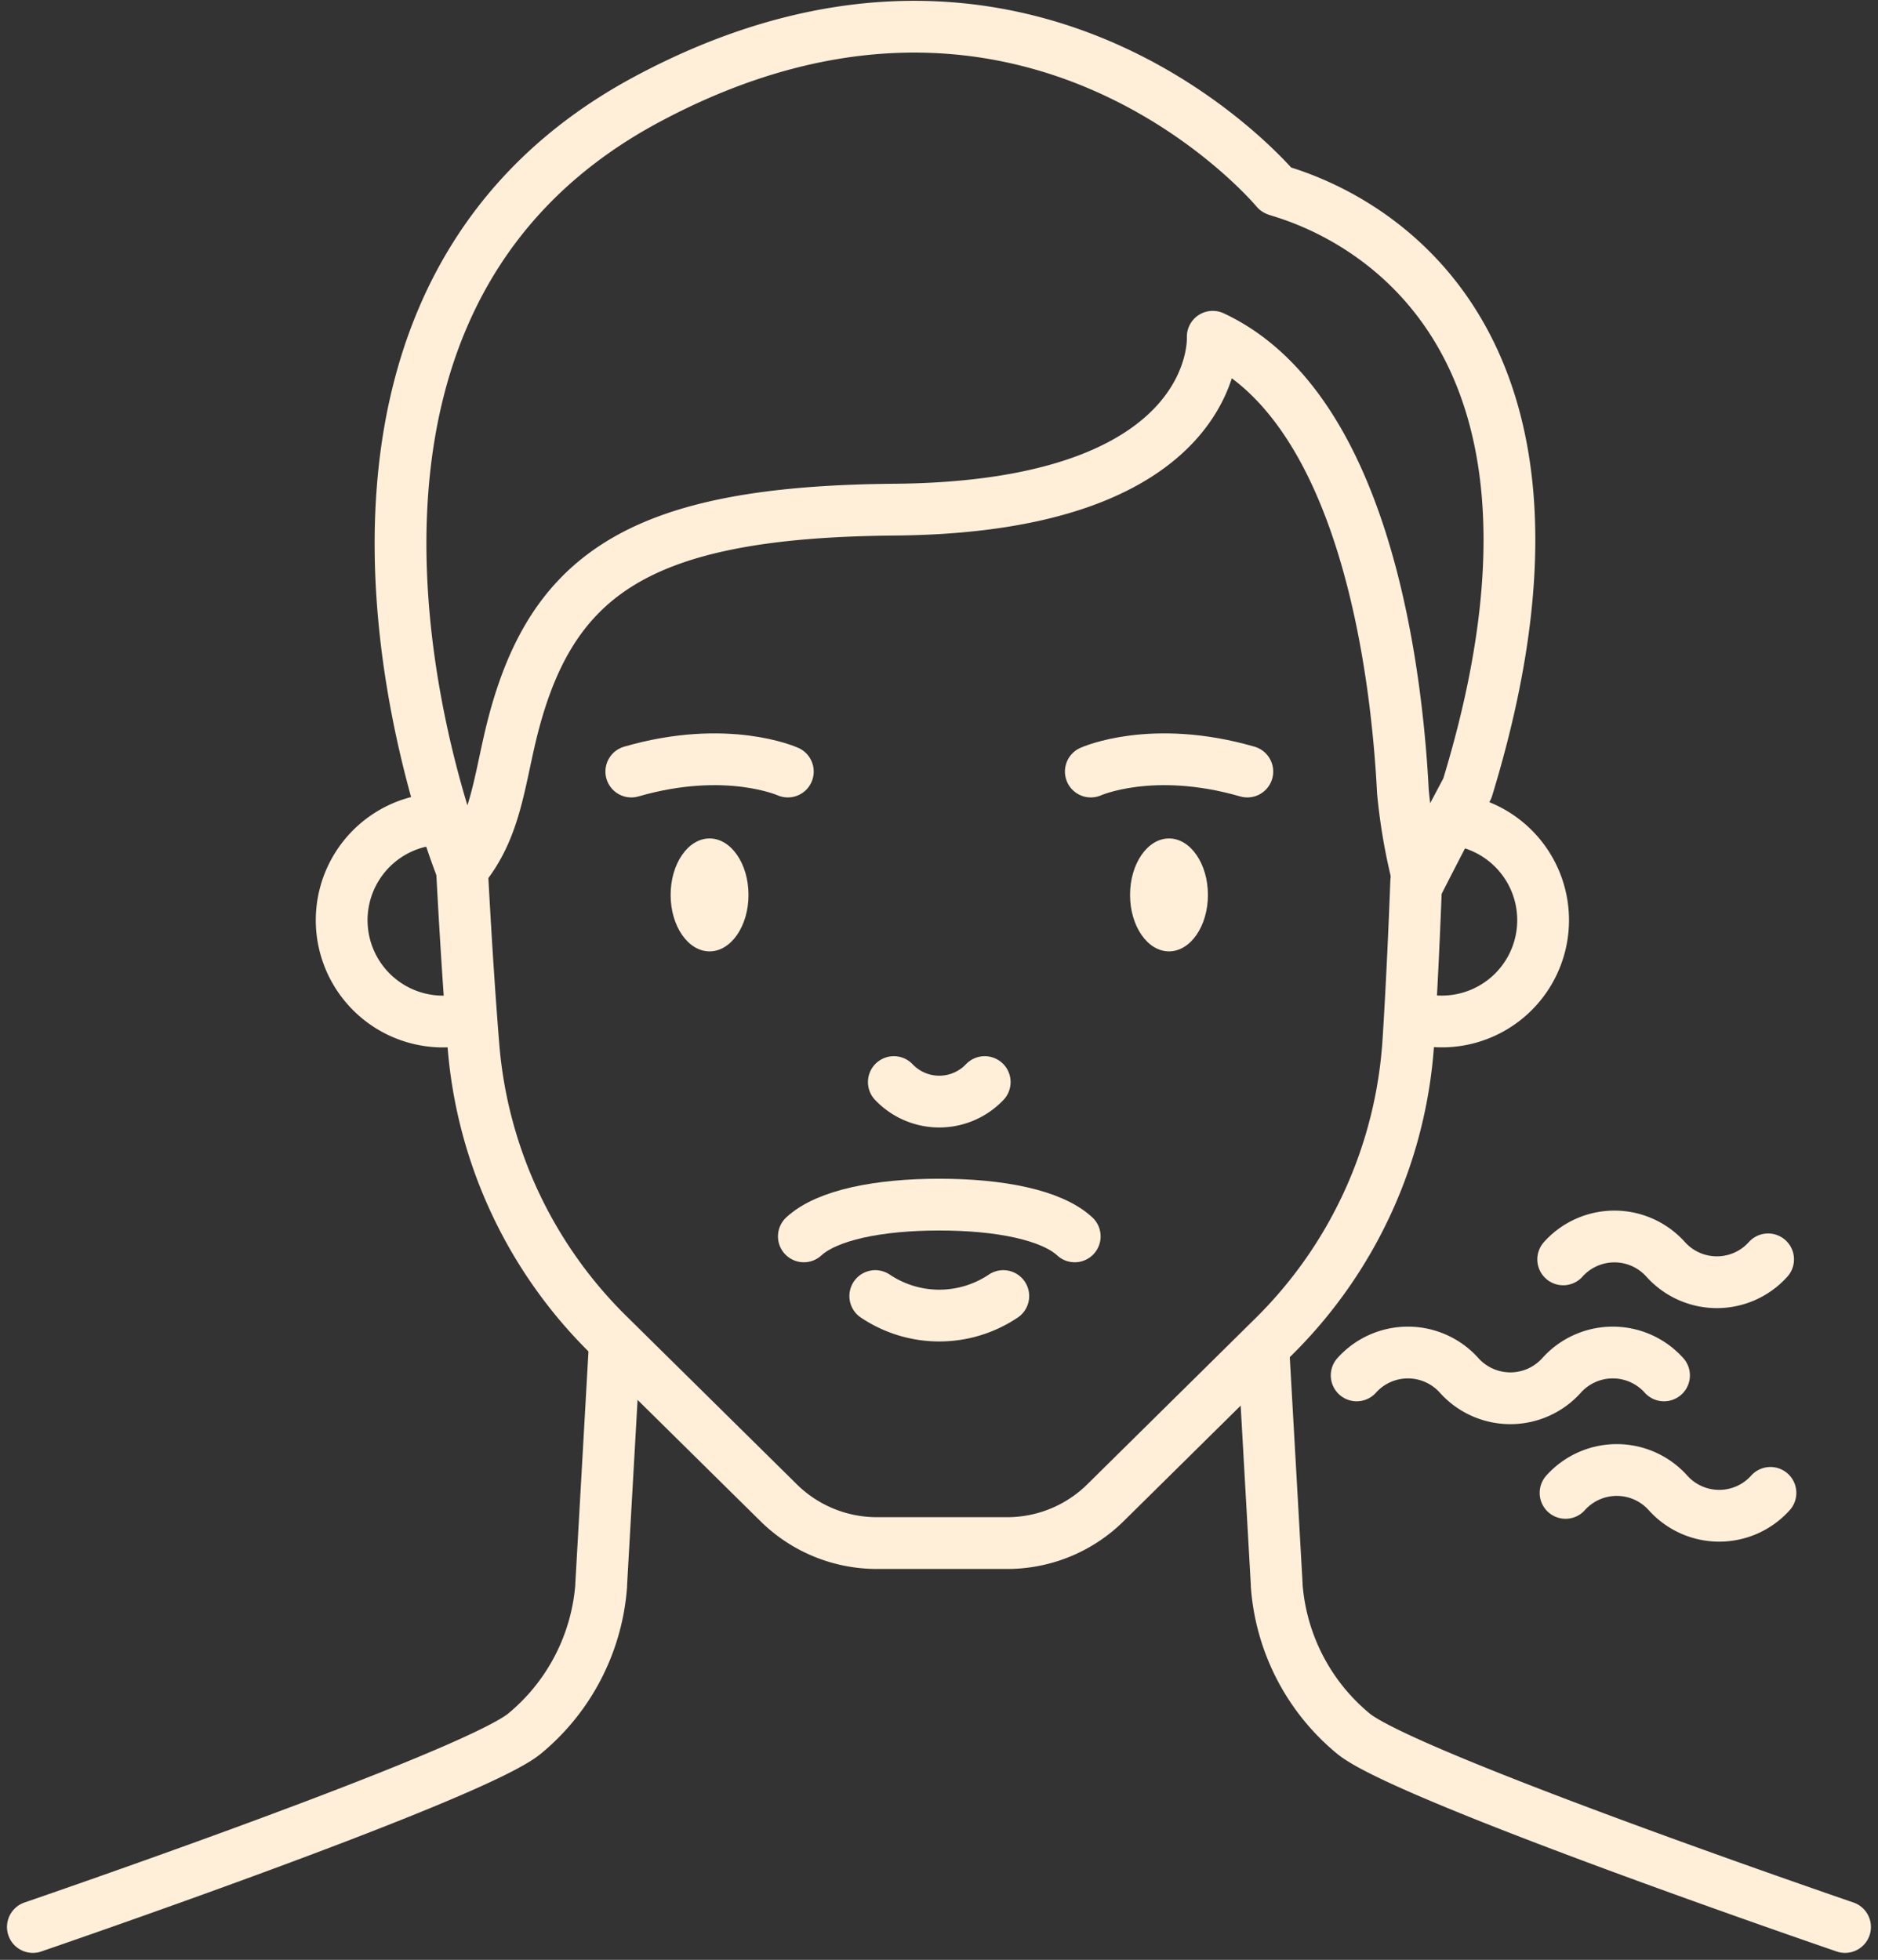
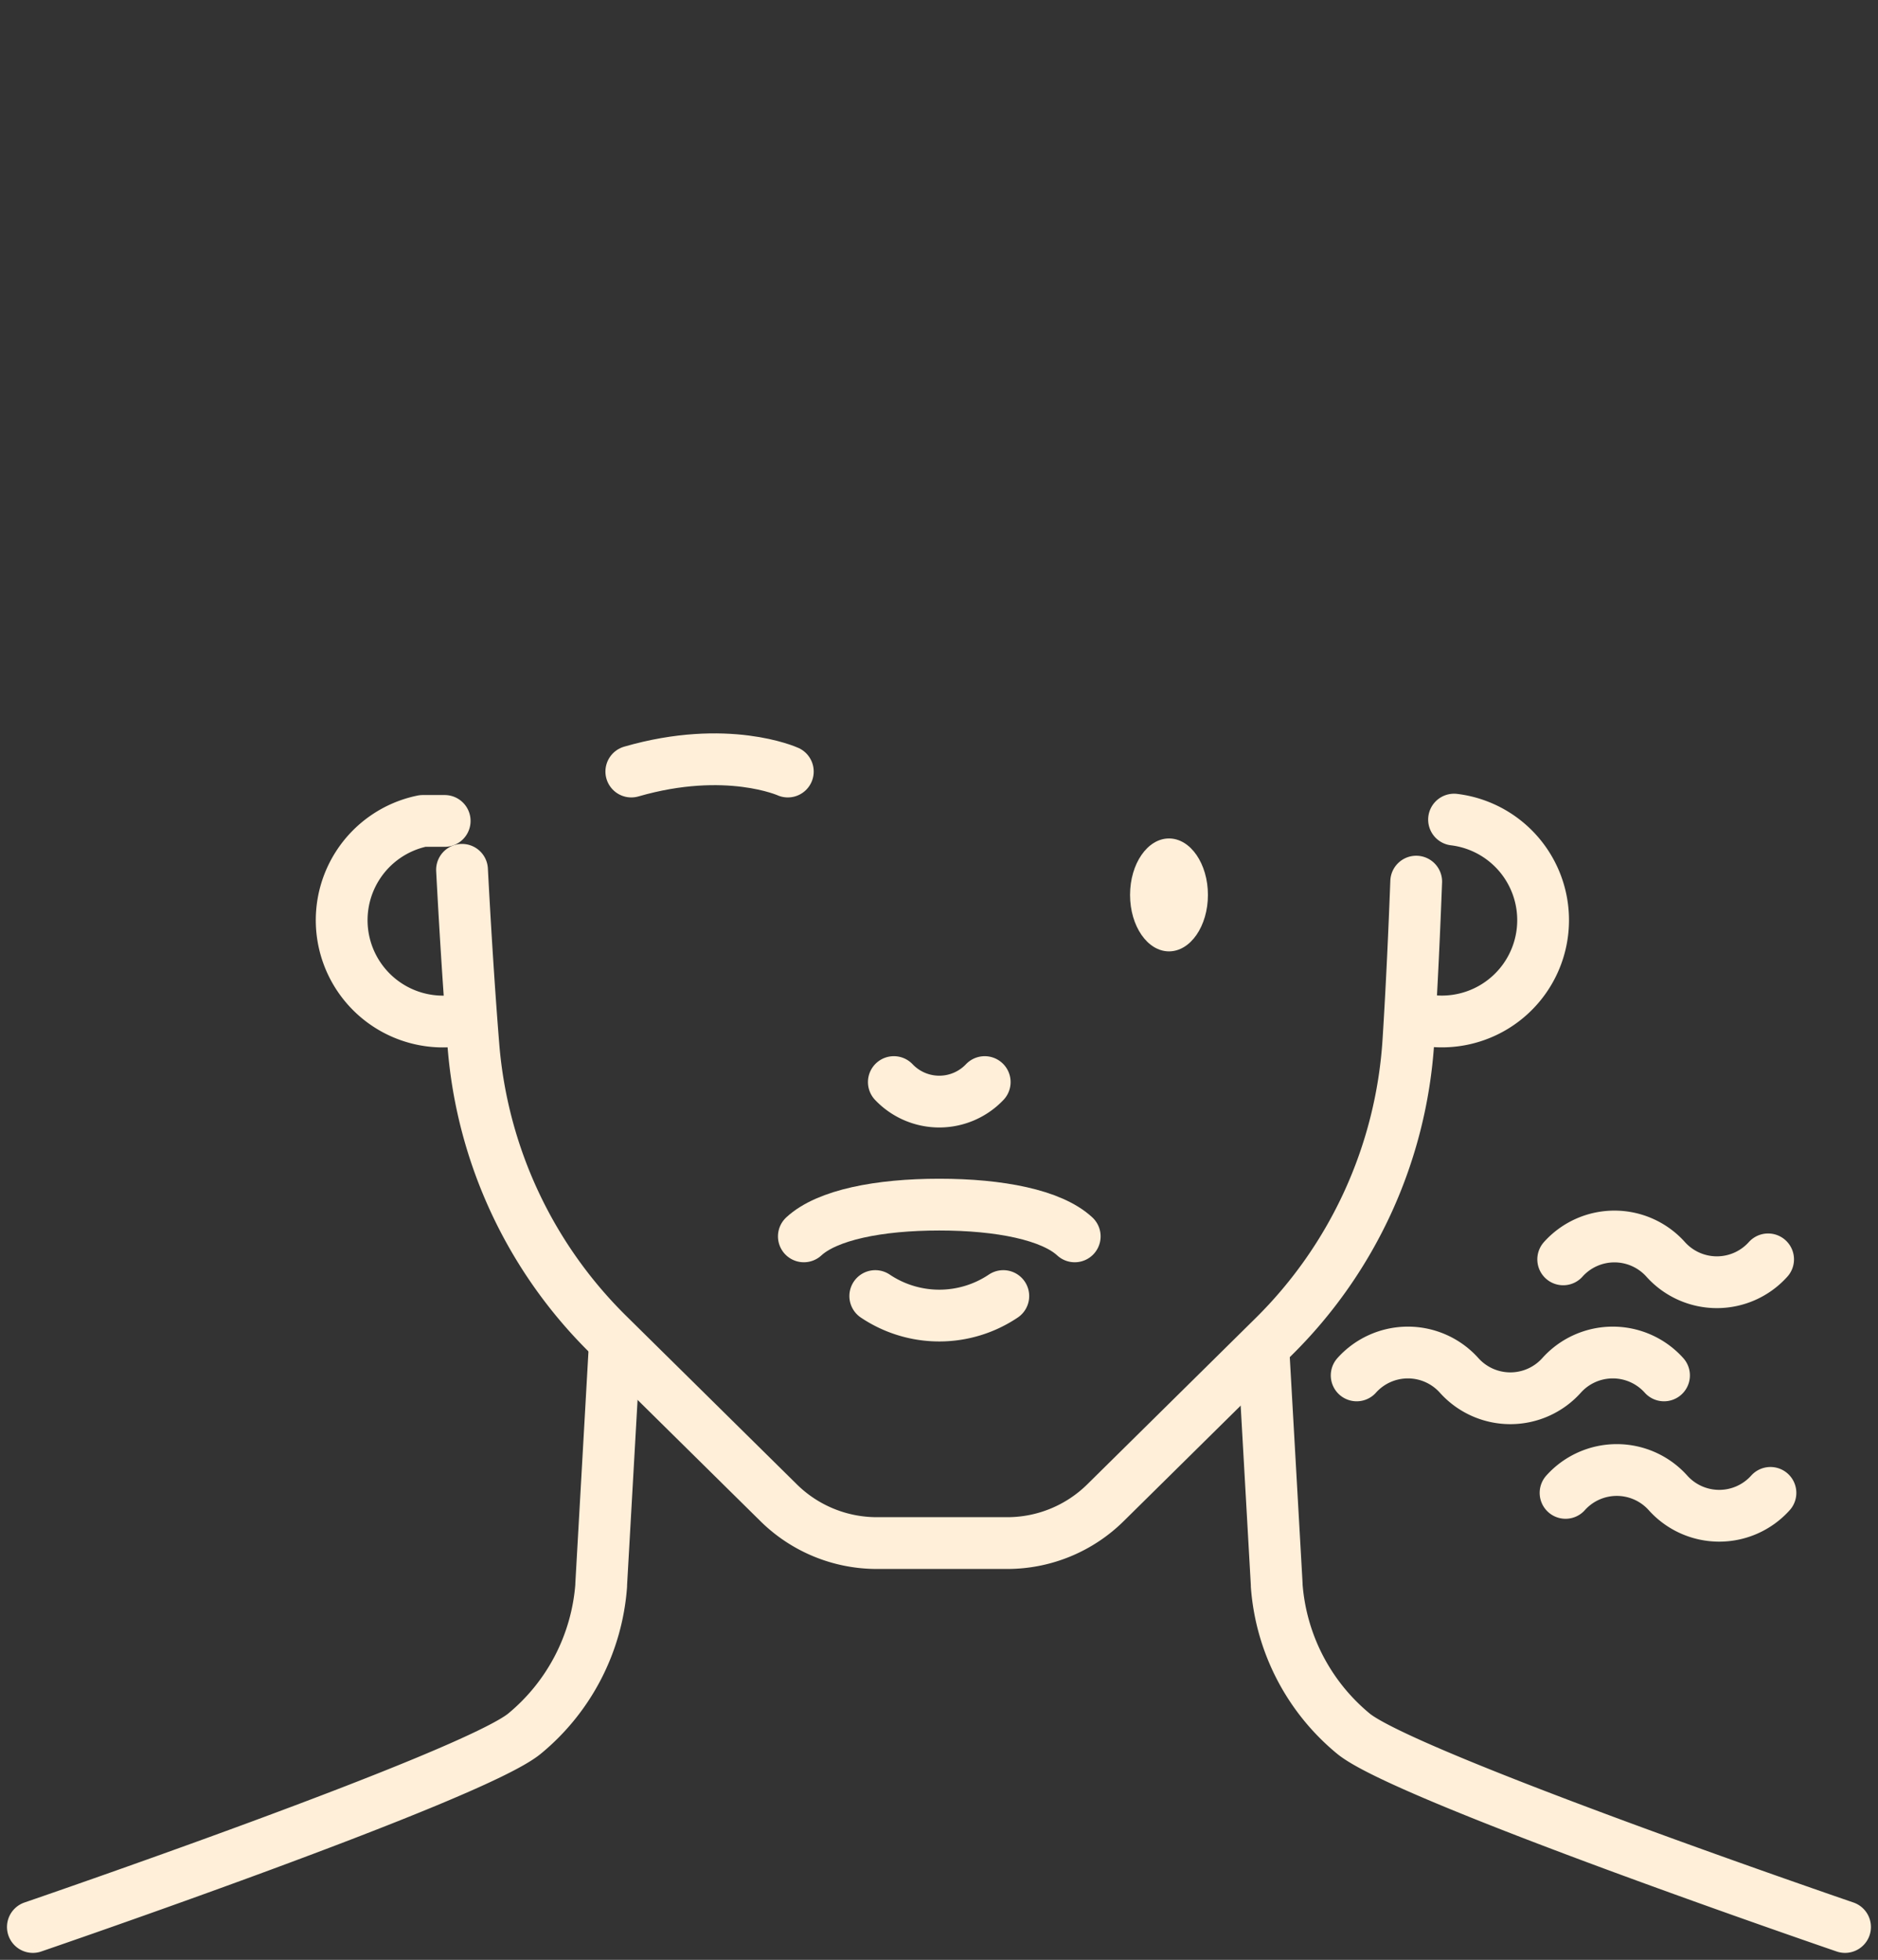
<svg xmlns="http://www.w3.org/2000/svg" width="108.817" height="113.554" viewBox="0 0 108.817 113.554">
  <rect x="0" y="0" width="108.817" height="113.554" fill="#333333" stroke="none" />
  <g id="Group_1233" data-name="Group 1233" transform="translate(-751.299 -560.811)">
    <g id="Group_584" data-name="Group 584" transform="translate(853.883 632.453) rotate(90)">
      <path id="Path_1115" data-name="Path 1115" d="M1523.853,326.184a3.986,3.986,0,0,1,0-5.936,3.987,3.987,0,0,0,0-5.936,3.986,3.986,0,0,1,0-5.936" transform="translate(-1515.805 -302.21)" fill="none" stroke="#ffefd9" stroke-linecap="round" stroke-linejoin="round" stroke-width="3" />
      <path id="Path_1116" data-name="Path 1116" d="M1576.622,324.537a3.986,3.986,0,0,1,0-5.936,3.986,3.986,0,0,0,0-5.936" transform="translate(-1561.767 -312.666)" fill="none" stroke="#ffefd9" stroke-linecap="round" stroke-linejoin="round" stroke-width="3" />
      <path id="Path_1117" data-name="Path 1117" d="M1471.694,386.755a3.986,3.986,0,0,1,0-5.936,3.987,3.987,0,0,0,0-5.936" transform="translate(-1470.369 -374.748)" fill="none" stroke="#ffefd9" stroke-linecap="round" stroke-linejoin="round" stroke-width="3" />
    </g>
    <g id="Group_672" data-name="Group 672" transform="translate(-948.655 -687.828)">
      <g id="Group_257" data-name="Group 257" transform="translate(1701.859 1250.186)">
        <path id="Path_966" data-name="Path 966" d="M1701.859,1616.926s25.573-8.752,28.507-11.219a12.3,12.3,0,0,0,4.423-8.559c0-.022,0-.045,0-.068l.777-13.722" transform="translate(-1701.859 -1506.824)" fill="none" stroke="#ffefd9" stroke-linecap="round" stroke-linejoin="round" stroke-width="3" />
        <path id="Path_967" data-name="Path 967" d="M2012.226,1583.358l.777,13.722c0,.022,0,.045,0,.068a12.3,12.3,0,0,0,4.423,8.559c2.934,2.467,28.507,11.219,28.507,11.219" transform="translate(-1940.931 -1506.824)" fill="none" stroke="#ffefd9" stroke-linecap="round" stroke-linejoin="round" stroke-width="3" />
        <path id="Path_968" data-name="Path 968" d="M1787.24,1461.917a5.871,5.871,0,1,1-2.761-11.405h1.273" transform="translate(-1761.891 -1404.495)" fill="none" stroke="#ffefd9" stroke-linecap="round" stroke-linejoin="round" stroke-width="3" />
-         <path id="Path_969" data-name="Path 969" d="M1798.161,1299.028s-13.018-31.911,10.7-44.627c22.238-11.922,36.479,5.236,36.479,5.236.022.163,20.382,4.24,11.071,34.678-1.388,2.6-2.814,5.408-2.814,5.408a32.9,32.9,0,0,1-.92-5.214c-.348-6.8-2.125-22.209-11.019-26.358,0,0,.592,9.855-18.437,10.017-15.068.128-20.162,3.84-22.345,13.505-.636,2.815-.94,5.228-2.716,7.355" transform="translate(-1773.293 -1250.186)" fill="none" stroke="#ffefd9" stroke-linecap="round" stroke-linejoin="round" stroke-width="3" />
        <path id="Path_970" data-name="Path 970" d="M2052.6,1450.174a5.87,5.87,0,1,1-2.312,11.474" transform="translate(-1970.253 -1404.234)" fill="none" stroke="#ffefd9" stroke-linecap="round" stroke-linejoin="round" stroke-width="3" />
-         <ellipse id="Ellipse_66" data-name="Ellipse 66" cx="2.256" cy="3.271" rx="2.256" ry="3.271" transform="translate(36.953 47.033)" fill="#ffefd9" />
        <ellipse id="Ellipse_67" data-name="Ellipse 67" cx="2.256" cy="3.271" rx="2.256" ry="3.271" transform="translate(63.574 47.033)" fill="#ffefd9" />
        <path id="Path_971" data-name="Path 971" d="M1896.329,1547.3c1.345,1.245,4.352,1.84,7.848,1.84s6.5-.595,7.848-1.84" transform="translate(1956.697 1617.388) rotate(180)" fill="none" stroke="#ffefd9" stroke-linecap="round" stroke-linejoin="round" stroke-width="3" />
        <path id="Path_972" data-name="Path 972" d="M1919.032,1516.377a3.63,3.63,0,0,0,5.265,0" transform="translate(-1869.145 -1455.229)" fill="none" stroke="#ffefd9" stroke-linecap="round" stroke-linejoin="round" stroke-width="3" />
        <path id="Path_973" data-name="Path 973" d="M1914.347,1570.353a6.65,6.65,0,0,0,7.418,0" transform="translate(-1865.536 -1496.807)" fill="none" stroke="#ffefd9" stroke-linecap="round" stroke-linejoin="round" stroke-width="3" />
        <path id="Path_974" data-name="Path 974" d="M1865.4,1463.5c-.1,2.627-.247,6.01-.454,9.256a26.419,26.419,0,0,1-7.813,17.117l-9.737,9.614a8.1,8.1,0,0,1-5.693,2.337h-7.553a8.1,8.1,0,0,1-5.693-2.337l-9.9-9.771a26.459,26.459,0,0,1-7.783-16.7c-.292-3.616-.516-7.432-.662-10.2" transform="translate(-1785.246 -1413.966)" fill="none" stroke="#ffefd9" stroke-linecap="round" stroke-linejoin="round" stroke-width="3" />
-         <path id="Path_975" data-name="Path 975" d="M1968.7,1435.668s3.535-1.6,9.069,0" transform="translate(-1907.4 -1392.512)" fill="none" stroke="#ffefd9" stroke-linecap="round" stroke-linejoin="round" stroke-width="3" />
        <path id="Path_976" data-name="Path 976" d="M1861.876,1435.668s-3.535-1.6-9.069,0" transform="translate(-1818.132 -1392.512)" fill="none" stroke="#ffefd9" stroke-linecap="round" stroke-linejoin="round" stroke-width="3" />
      </g>
    </g>
  </g>
</svg>